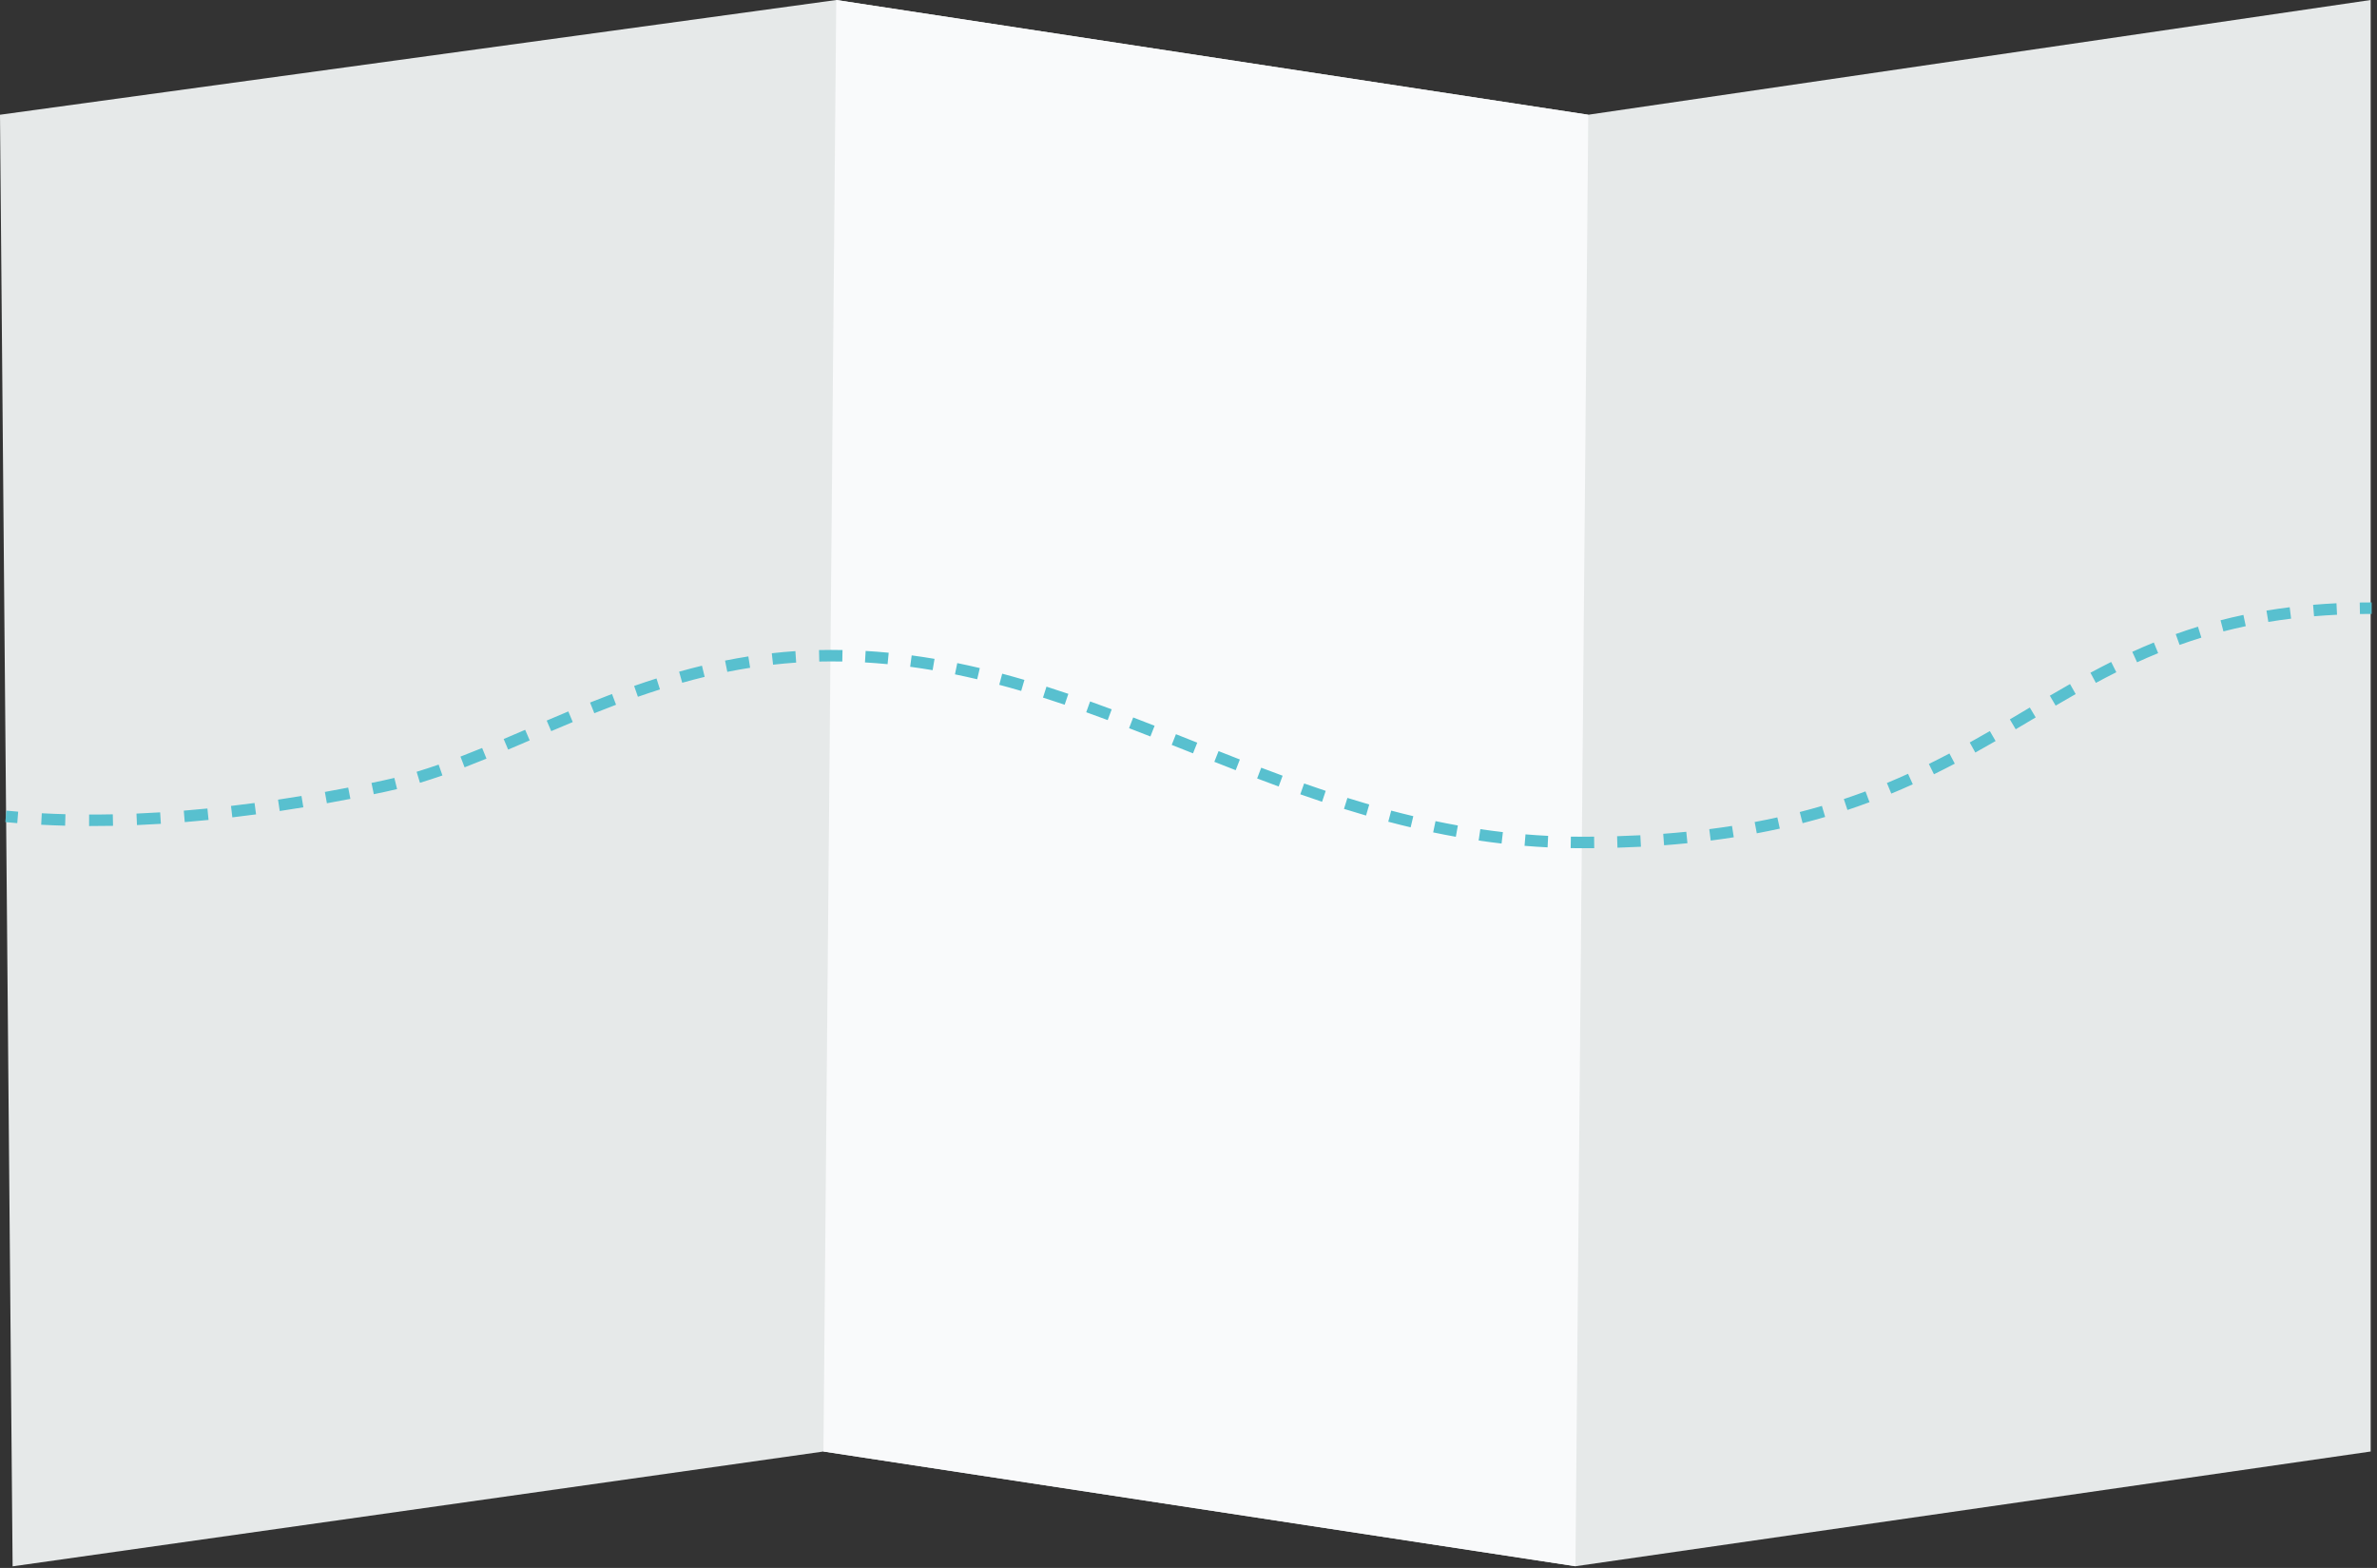
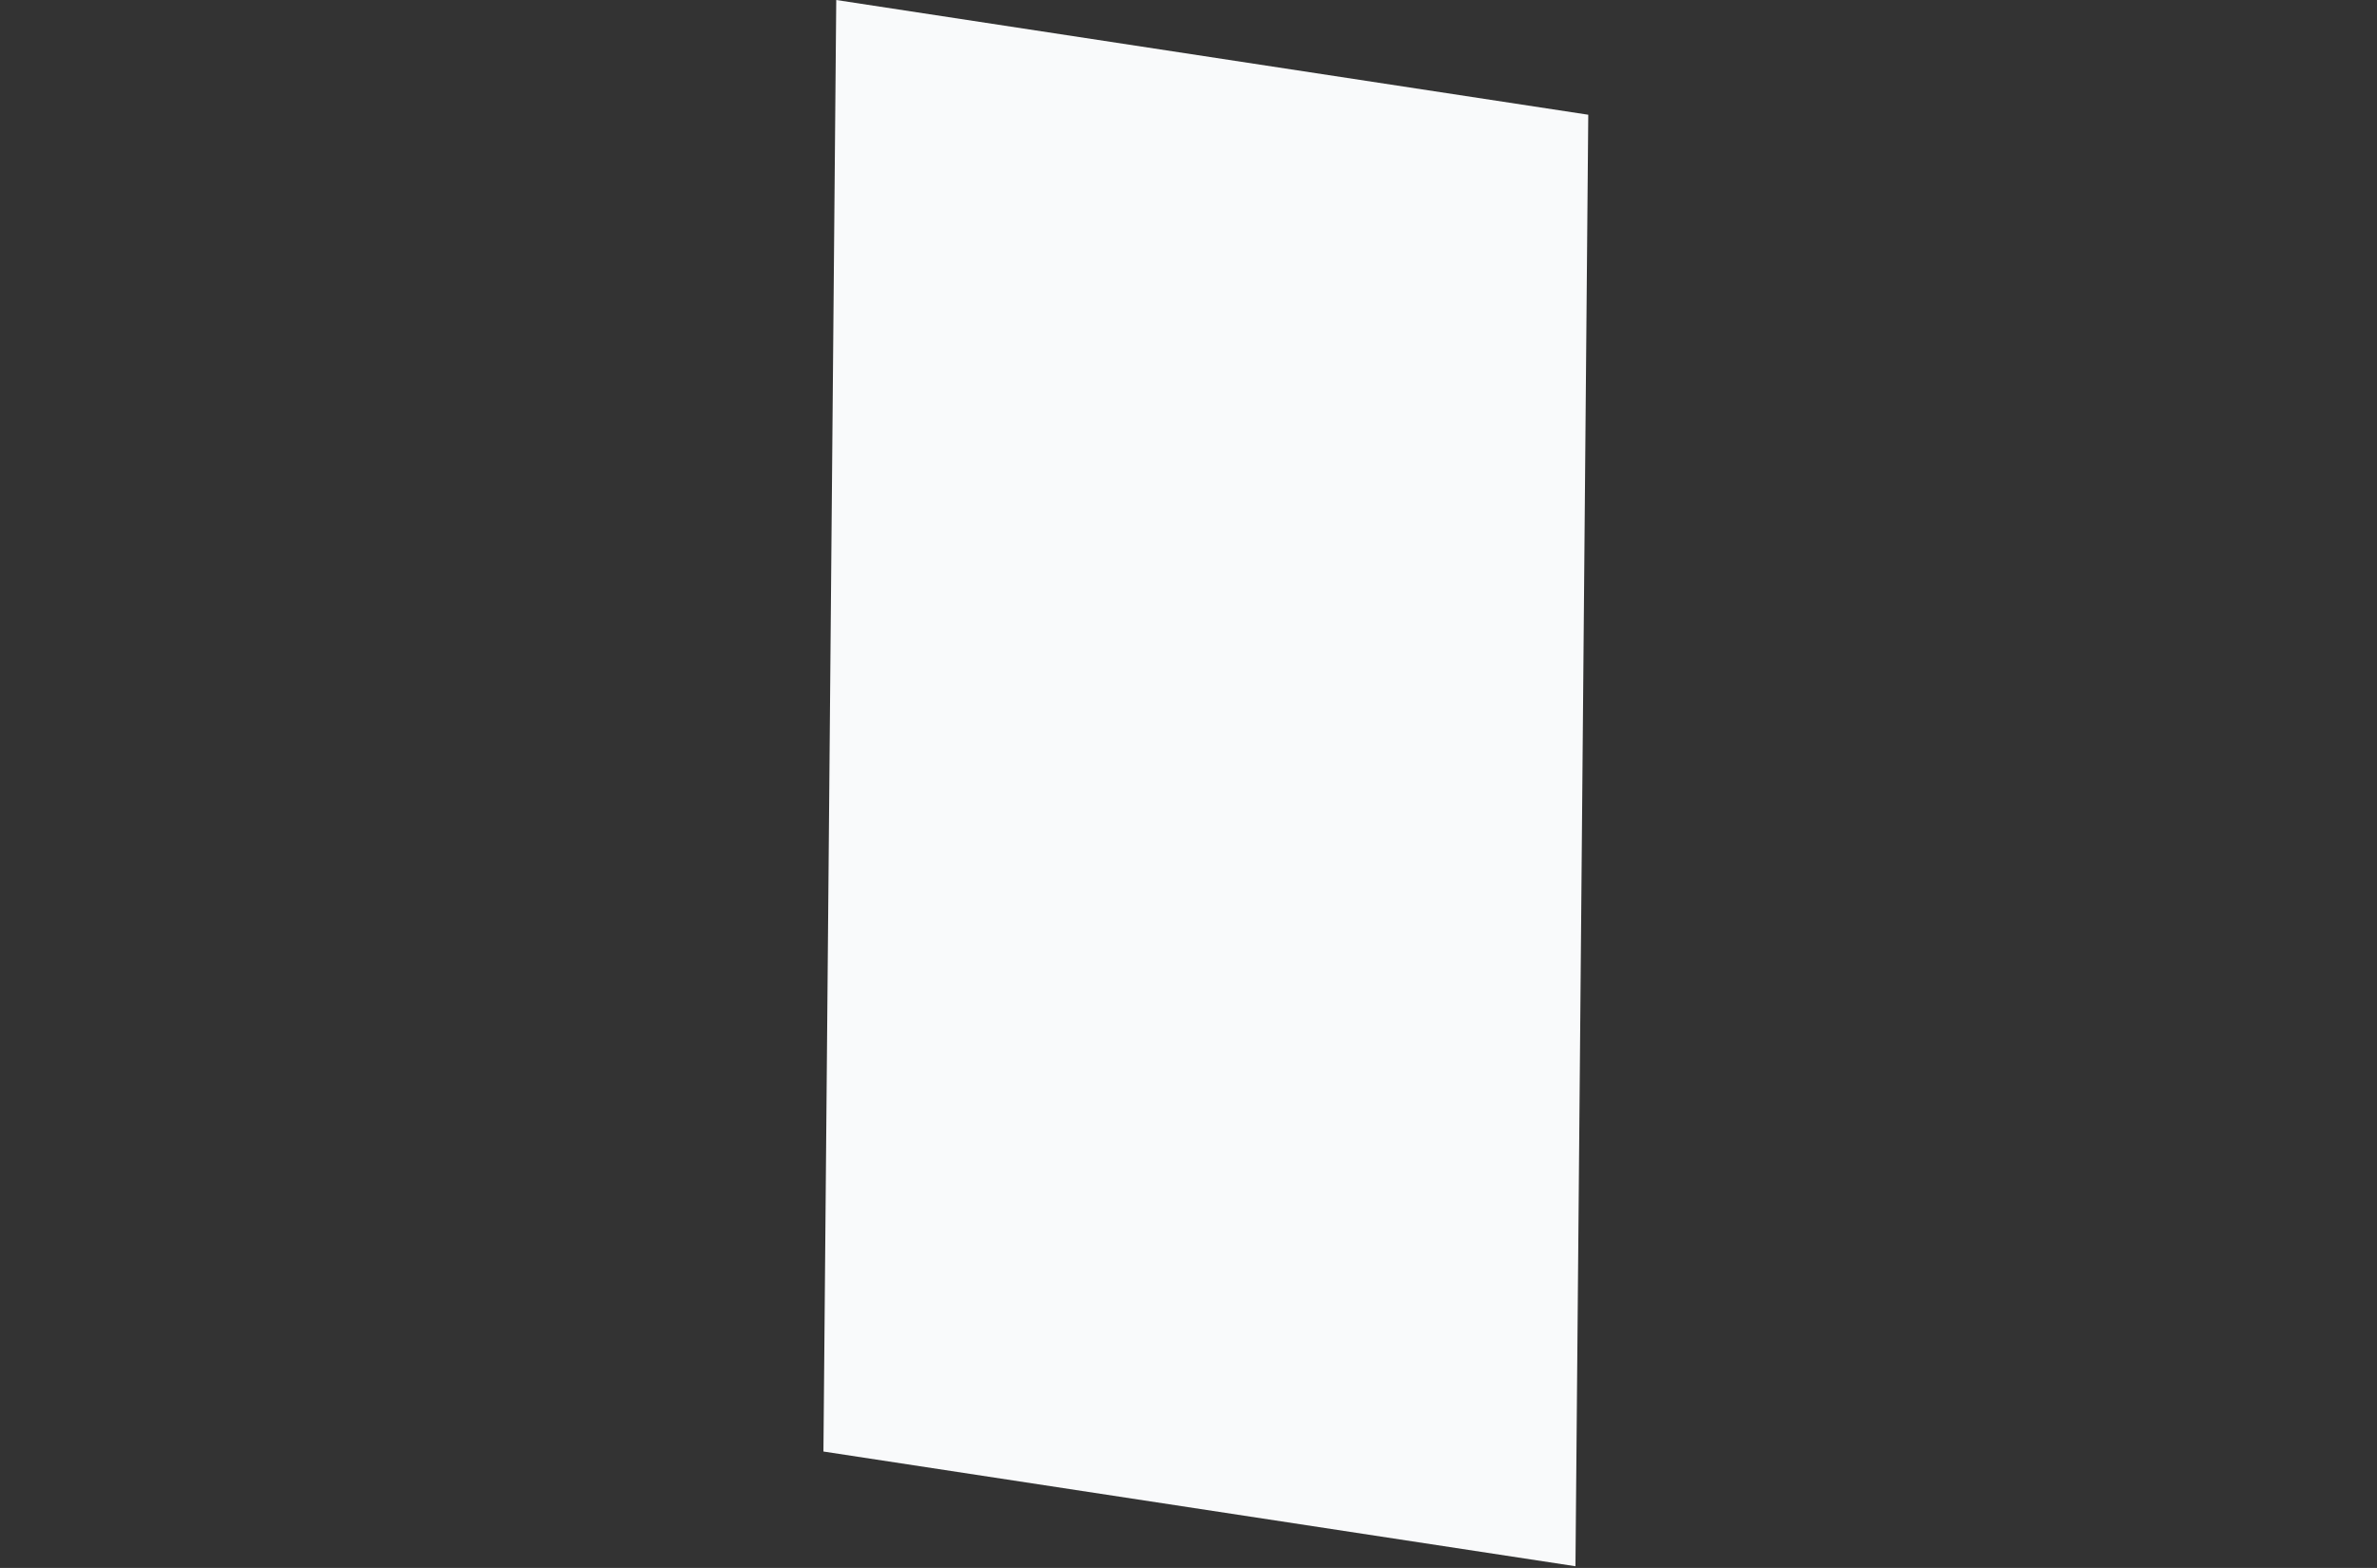
<svg xmlns="http://www.w3.org/2000/svg" width="376" height="248" viewBox="0 0 376 248" fill="none">
  <rect x="0" y="0" width="376" height="248" fill="#333333" stroke="none" />
-   <path d="M0 18.148L132.28 0L251.236 18.148L375 0V229.585L249.209 247.733L130.253 229.585L1.995 247.748L0 18.148Z" fill="#E6E9E9" />
-   <path d="M251.236 18.148L249.209 247.732L130.253 229.585L132.28 0L251.236 18.148Z" fill="#f9fafb" />
-   <path fill-rule="evenodd" clip-rule="evenodd" d="M375.157 97.104C374.531 97.104 373.911 97.109 373.299 97.119L373.27 95.3C373.892 95.29 374.521 95.285 375.157 95.285V97.104ZM369.678 97.234C368.437 97.294 367.227 97.375 366.044 97.474L365.891 95.662C367.096 95.56 368.328 95.478 369.589 95.417L369.678 97.234ZM362.413 97.85C361.182 98.002 359.982 98.176 358.812 98.37L358.514 96.575C359.71 96.377 360.934 96.2 362.19 96.045L362.413 97.85ZM355.243 99.04C354.035 99.294 352.858 99.571 351.709 99.868L351.254 98.107C352.429 97.803 353.632 97.52 354.867 97.26L355.243 99.04ZM348.218 100.856C347.043 101.218 345.896 101.602 344.774 102.004L344.159 100.292C345.306 99.881 346.479 99.488 347.682 99.118L348.218 100.856ZM341.384 103.307C340.251 103.771 339.14 104.253 338.049 104.753L337.291 103.099C338.404 102.59 339.537 102.097 340.694 101.624L341.384 103.307ZM131.431 104.616C130.815 104.616 130.202 104.623 129.594 104.637L129.553 102.819C130.175 102.805 130.801 102.797 131.431 102.797C132.047 102.797 132.661 102.804 133.271 102.816L133.236 104.634C132.637 104.622 132.035 104.616 131.431 104.616ZM140.402 105.052C139.218 104.938 138.025 104.845 136.823 104.774L136.929 102.959C138.155 103.03 139.371 103.125 140.578 103.242L140.402 105.052ZM125.94 104.802C124.705 104.886 123.488 104.997 122.286 105.132L122.082 103.325C123.31 103.186 124.555 103.073 125.817 102.987L125.94 104.802ZM147.524 106.003C146.347 105.803 145.163 105.623 143.971 105.464L144.212 103.661C145.427 103.823 146.632 104.007 147.828 104.21L147.524 106.003ZM118.657 105.622C117.438 105.814 116.235 106.03 115.048 106.268L114.69 104.485C115.901 104.242 117.129 104.021 118.374 103.825L118.657 105.622ZM334.767 106.327C333.676 106.874 332.6 107.435 331.533 108.009L330.67 106.408C331.75 105.827 332.842 105.257 333.951 104.701L334.767 106.327ZM154.573 107.437C153.408 107.162 152.237 106.903 151.058 106.663L151.422 104.881C152.619 105.125 153.809 105.387 154.991 105.666L154.573 107.437ZM111.467 107.061C110.268 107.351 109.085 107.662 107.916 107.991L107.423 106.24C108.612 105.905 109.817 105.589 111.038 105.293L111.467 107.061ZM161.535 109.284C160.383 108.947 159.227 108.623 158.065 108.314L158.533 106.556C159.71 106.869 160.881 107.197 162.047 107.539L161.535 109.284ZM104.397 109.045C103.22 109.418 102.058 109.808 100.908 110.21L100.307 108.493C101.472 108.086 102.651 107.69 103.846 107.311L104.397 109.045ZM328.338 109.778C327.278 110.379 326.223 110.99 325.169 111.607L324.248 110.038C325.308 109.417 326.37 108.802 327.44 108.196L328.338 109.778ZM168.411 111.466C167.272 111.079 166.129 110.703 164.983 110.339L165.535 108.605C166.693 108.973 167.847 109.353 168.997 109.744L168.411 111.466ZM97.45 111.469C96.293 111.906 95.148 112.354 94.013 112.808L93.337 111.119C94.48 110.661 95.636 110.21 96.806 109.768L97.45 111.469ZM175.217 113.896C174.087 113.475 172.955 113.061 171.822 112.655L172.435 110.943C173.577 111.351 174.716 111.768 175.853 112.191L175.217 113.896ZM321.303 113.892C320.489 114.376 319.671 114.862 318.849 115.348L317.923 113.782C318.742 113.298 319.557 112.814 320.37 112.331C320.607 112.19 320.844 112.049 321.081 111.909L322.011 113.472C321.775 113.612 321.539 113.752 321.303 113.892ZM90.599 114.206C89.454 114.683 88.319 115.165 87.194 115.646L86.478 113.973C87.607 113.491 88.746 113.008 89.897 112.527L90.599 114.206ZM181.974 116.487C180.849 116.046 179.725 115.609 178.6 115.177L179.253 113.479C180.382 113.913 181.511 114.352 182.639 114.794L181.974 116.487ZM83.79 117.106C82.647 117.597 81.511 118.084 80.381 118.563L79.671 116.888C80.796 116.411 81.928 115.926 83.072 115.435L83.79 117.106ZM315.669 117.208C314.614 117.817 313.546 118.425 312.461 119.028L311.577 117.438C312.651 116.841 313.71 116.238 314.758 115.633L315.669 117.208ZM187.979 118.865C187.1 118.515 186.222 118.166 185.344 117.818L186.015 116.127C186.895 116.476 187.775 116.826 188.655 117.176L189.386 117.467L188.713 119.157L187.979 118.865ZM76.952 119.992C75.793 120.466 74.64 120.926 73.489 121.367L72.837 119.669C73.973 119.233 75.114 118.778 76.263 118.309L76.952 119.992ZM195.465 121.821C194.335 121.382 193.209 120.939 192.085 120.495L192.755 118.803C193.876 119.246 195 119.688 196.126 120.127L195.465 121.821ZM309.214 120.786C308.136 121.353 307.039 121.914 305.919 122.465L305.115 120.833C306.219 120.29 307.301 119.737 308.365 119.177L309.214 120.786ZM69.986 122.653C68.799 123.066 67.614 123.455 66.429 123.813L65.902 122.072C67.06 121.722 68.221 121.341 69.386 120.935L69.986 122.653ZM202.262 124.401C201.122 123.982 199.987 123.557 198.856 123.127L199.503 121.427C200.629 121.854 201.757 122.277 202.89 122.694L202.262 124.401ZM302.572 124.048C301.463 124.551 300.331 125.044 299.171 125.524L298.475 123.843C299.615 123.371 300.729 122.887 301.819 122.392L302.572 124.048ZM62.812 124.807C62.202 124.957 61.592 125.098 60.98 125.228C60.366 125.359 59.749 125.489 59.131 125.617L58.762 123.835C59.377 123.708 59.989 123.579 60.6 123.449L60.6 123.449C61.193 123.323 61.785 123.187 62.378 123.041L62.812 124.807ZM209.128 126.817C207.974 126.432 206.827 126.037 205.685 125.634L206.29 123.919C207.423 124.318 208.562 124.71 209.706 125.092L209.128 126.817ZM55.425 126.358C54.193 126.596 52.954 126.827 51.709 127.05L51.388 125.26C52.624 125.038 53.855 124.809 55.08 124.572L55.425 126.358ZM295.725 126.88C294.589 127.303 293.428 127.714 292.236 128.111L291.661 126.386C292.831 125.996 293.973 125.592 295.088 125.176L295.725 126.88ZM47.984 127.691C46.743 127.896 45.498 128.092 44.248 128.279L43.979 126.48C45.219 126.294 46.456 126.1 47.688 125.897L47.984 127.691ZM216.084 128.995C214.913 128.655 213.75 128.303 212.594 127.941L213.139 126.205C214.283 126.564 215.434 126.912 216.592 127.248L216.084 128.995ZM40.504 128.81C39.256 128.977 38.005 129.134 36.751 129.281L36.539 127.474C37.783 127.329 39.024 127.172 40.263 127.007L40.504 128.81ZM288.708 129.217C287.547 129.559 286.359 129.887 285.141 130.199L284.688 128.438C285.885 128.13 287.053 127.808 288.194 127.473L288.708 129.217ZM32.99 129.689C31.735 129.815 30.479 129.929 29.222 130.032L29.073 128.219C30.319 128.117 31.565 128.004 32.809 127.88L32.99 129.689ZM223.137 130.862C221.949 130.579 220.769 130.282 219.598 129.971L220.065 128.213C221.221 128.52 222.386 128.813 223.559 129.092L223.137 130.862ZM2.73 130.196C2.098 130.145 1.468 130.089 0.84 130.028L1.014 128.218C1.633 128.277 2.254 128.332 2.877 128.383L2.73 130.196ZM25.447 130.304C24.186 130.383 22.925 130.449 21.666 130.502L21.589 128.685C22.836 128.632 24.084 128.567 25.333 128.489L25.447 130.304ZM10.302 130.6C9.035 130.566 7.772 130.516 6.514 130.449L6.611 128.633C7.852 128.699 9.1 128.748 10.351 128.782L10.302 130.6ZM17.88 130.621C16.615 130.646 15.352 130.658 14.092 130.655L14.096 128.836C15.342 128.839 16.591 128.828 17.843 128.802L17.88 130.621ZM281.537 131.061C280.351 131.323 279.137 131.572 277.894 131.805L277.558 130.018C278.782 129.788 279.976 129.543 281.144 129.285L281.537 131.061ZM230.287 132.355C229.082 132.139 227.887 131.907 226.701 131.659L227.074 129.878C228.243 130.123 229.421 130.352 230.608 130.564L230.287 132.355ZM274.253 132.432C273.063 132.619 271.849 132.792 270.607 132.951L270.376 131.146C271.601 130.99 272.799 130.819 273.971 130.636L274.253 132.432ZM237.522 133.422C236.303 133.281 235.094 133.121 233.896 132.944L234.162 131.145C235.341 131.319 236.531 131.477 237.731 131.615L237.522 133.422ZM266.923 133.371C265.717 133.492 264.485 133.601 263.229 133.695L263.092 131.882C264.334 131.788 265.55 131.681 266.741 131.561L266.923 133.371ZM244.802 134.025C243.576 133.964 242.361 133.883 241.157 133.783L241.307 131.97C242.492 132.068 243.687 132.148 244.892 132.208L244.802 134.025ZM259.568 133.928C258.353 133.991 257.115 134.042 255.853 134.08L255.798 132.262C257.047 132.224 258.272 132.174 259.473 132.111L259.568 133.928ZM250.293 134.162C249.677 134.162 249.064 134.157 248.454 134.147L248.484 132.328C249.084 132.338 249.687 132.343 250.293 132.343C250.922 132.343 251.545 132.34 252.162 132.334L252.18 134.153C251.557 134.159 250.928 134.162 250.293 134.162Z" fill="#58C0CF" />
+   <path d="M251.236 18.148L249.209 247.732L130.253 229.585L132.28 0L251.236 18.148" fill="#f9fafb" />
</svg>